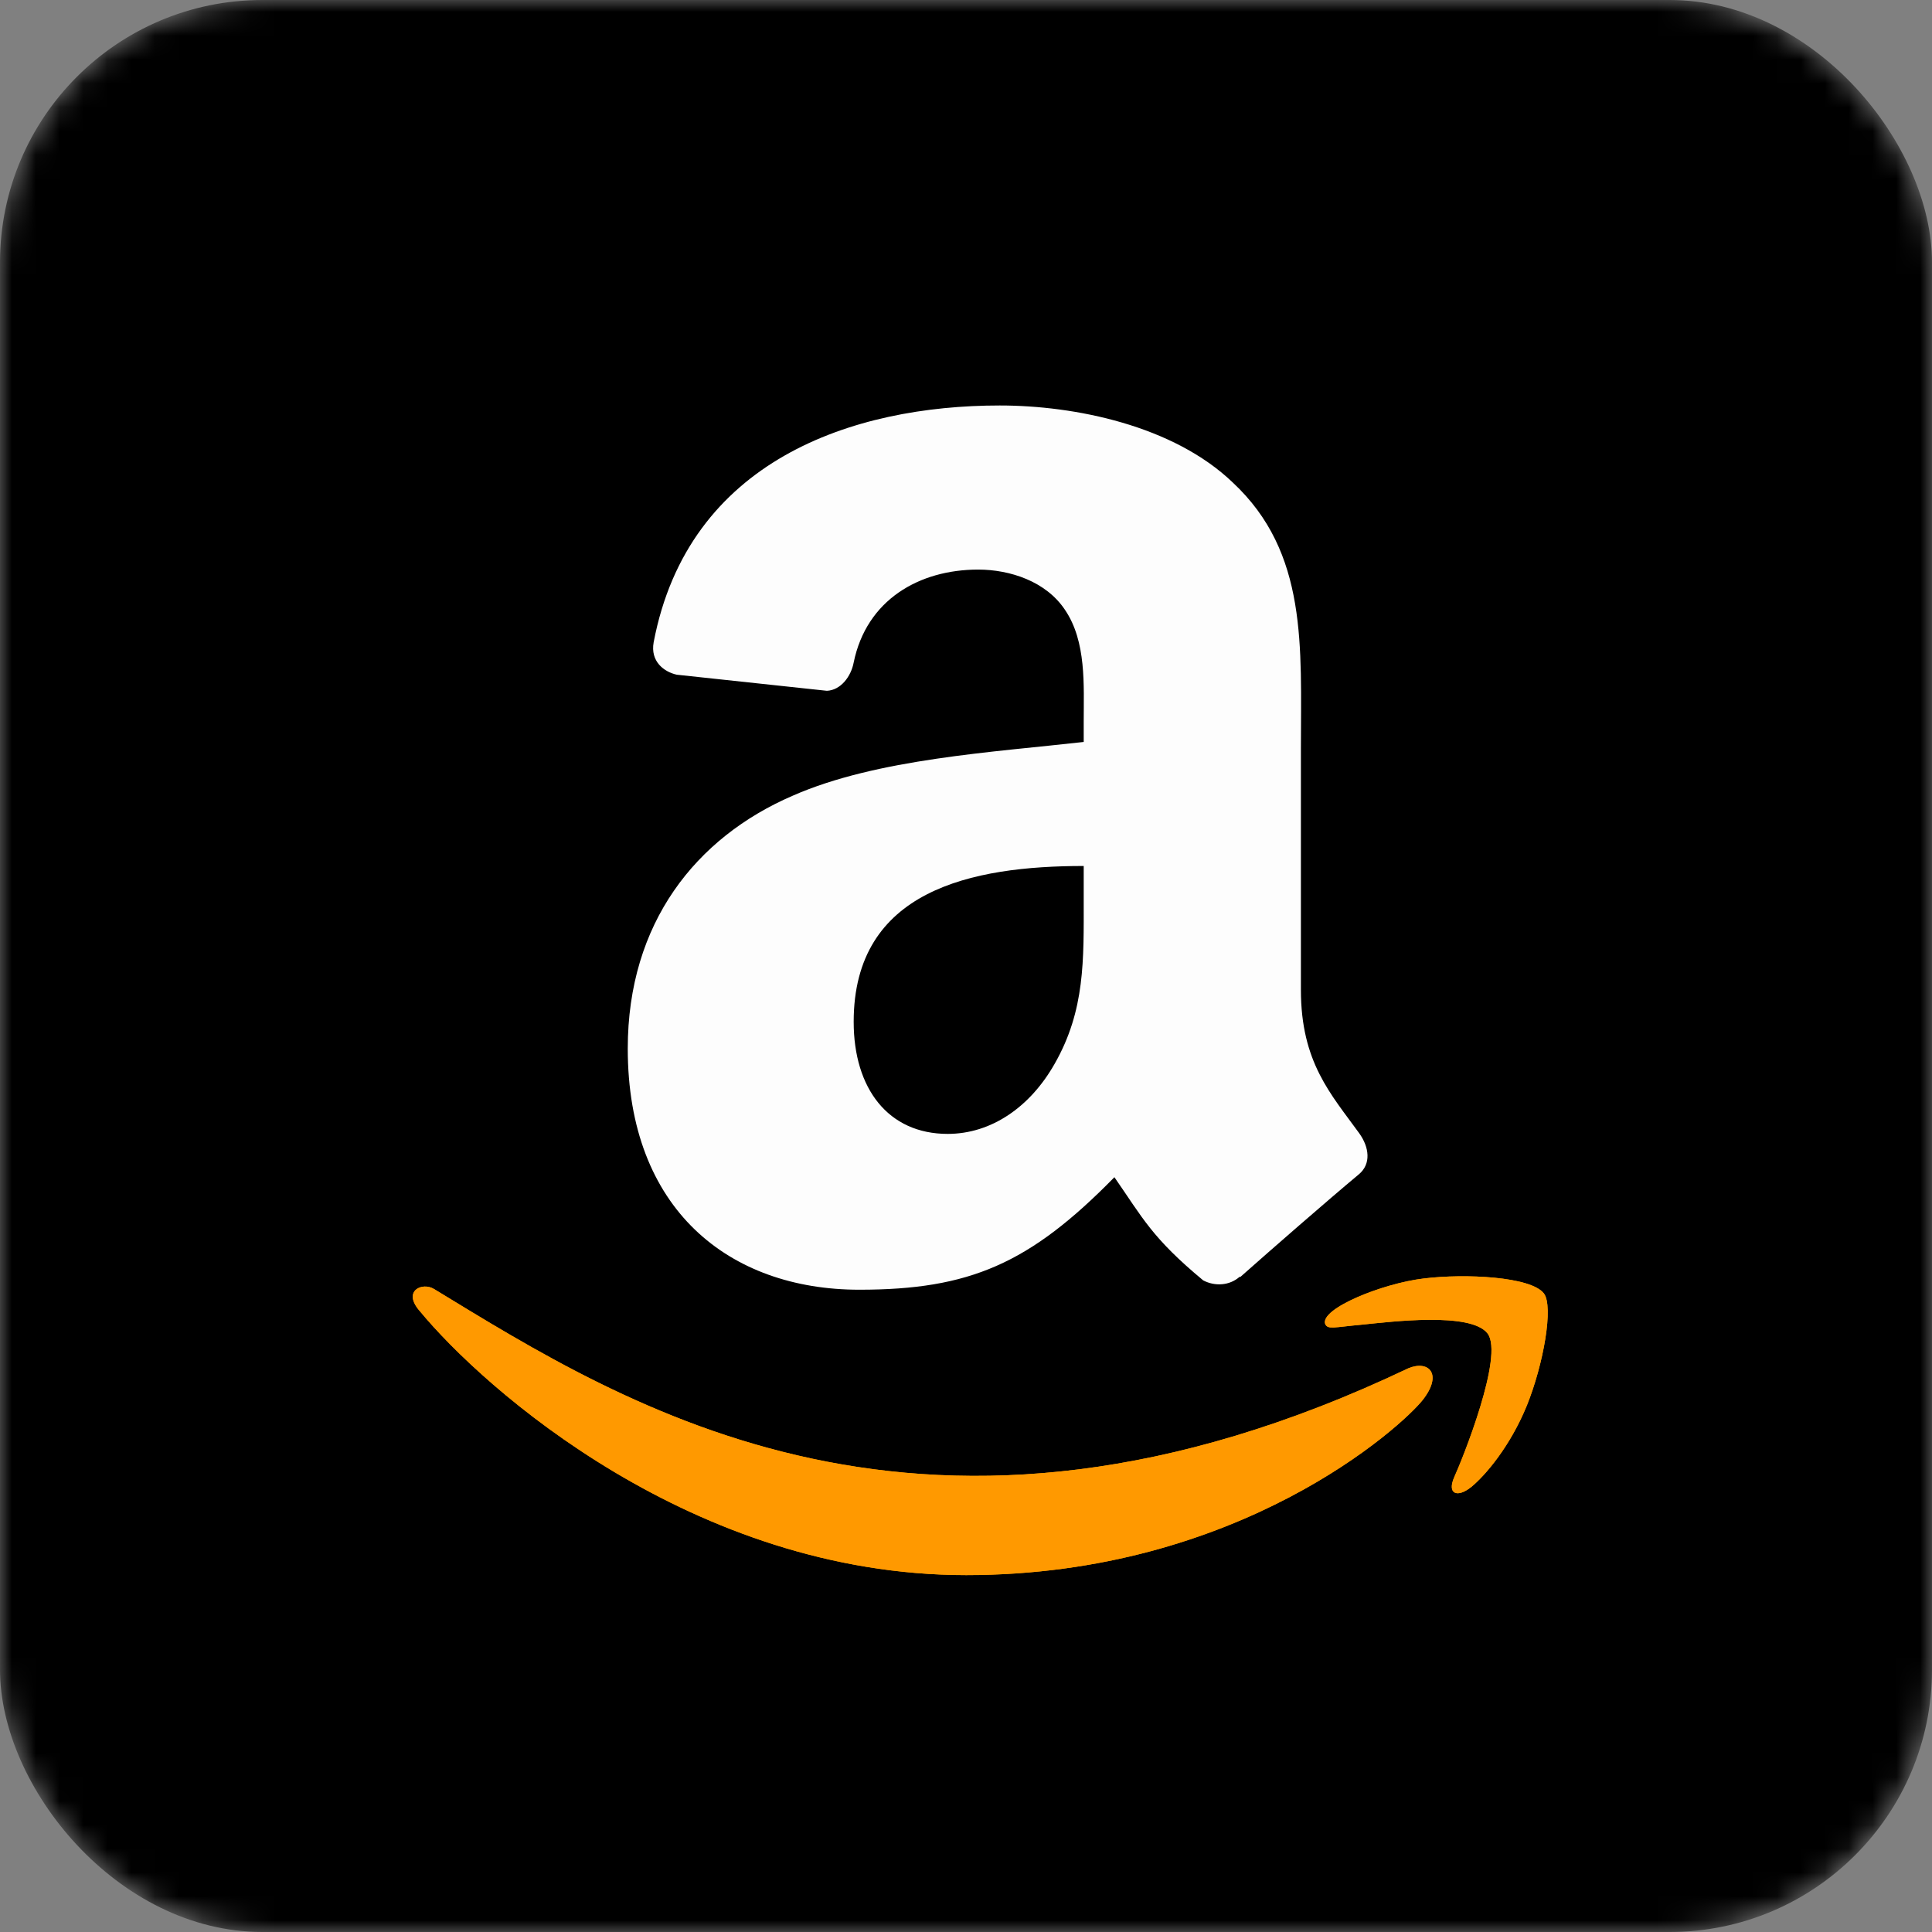
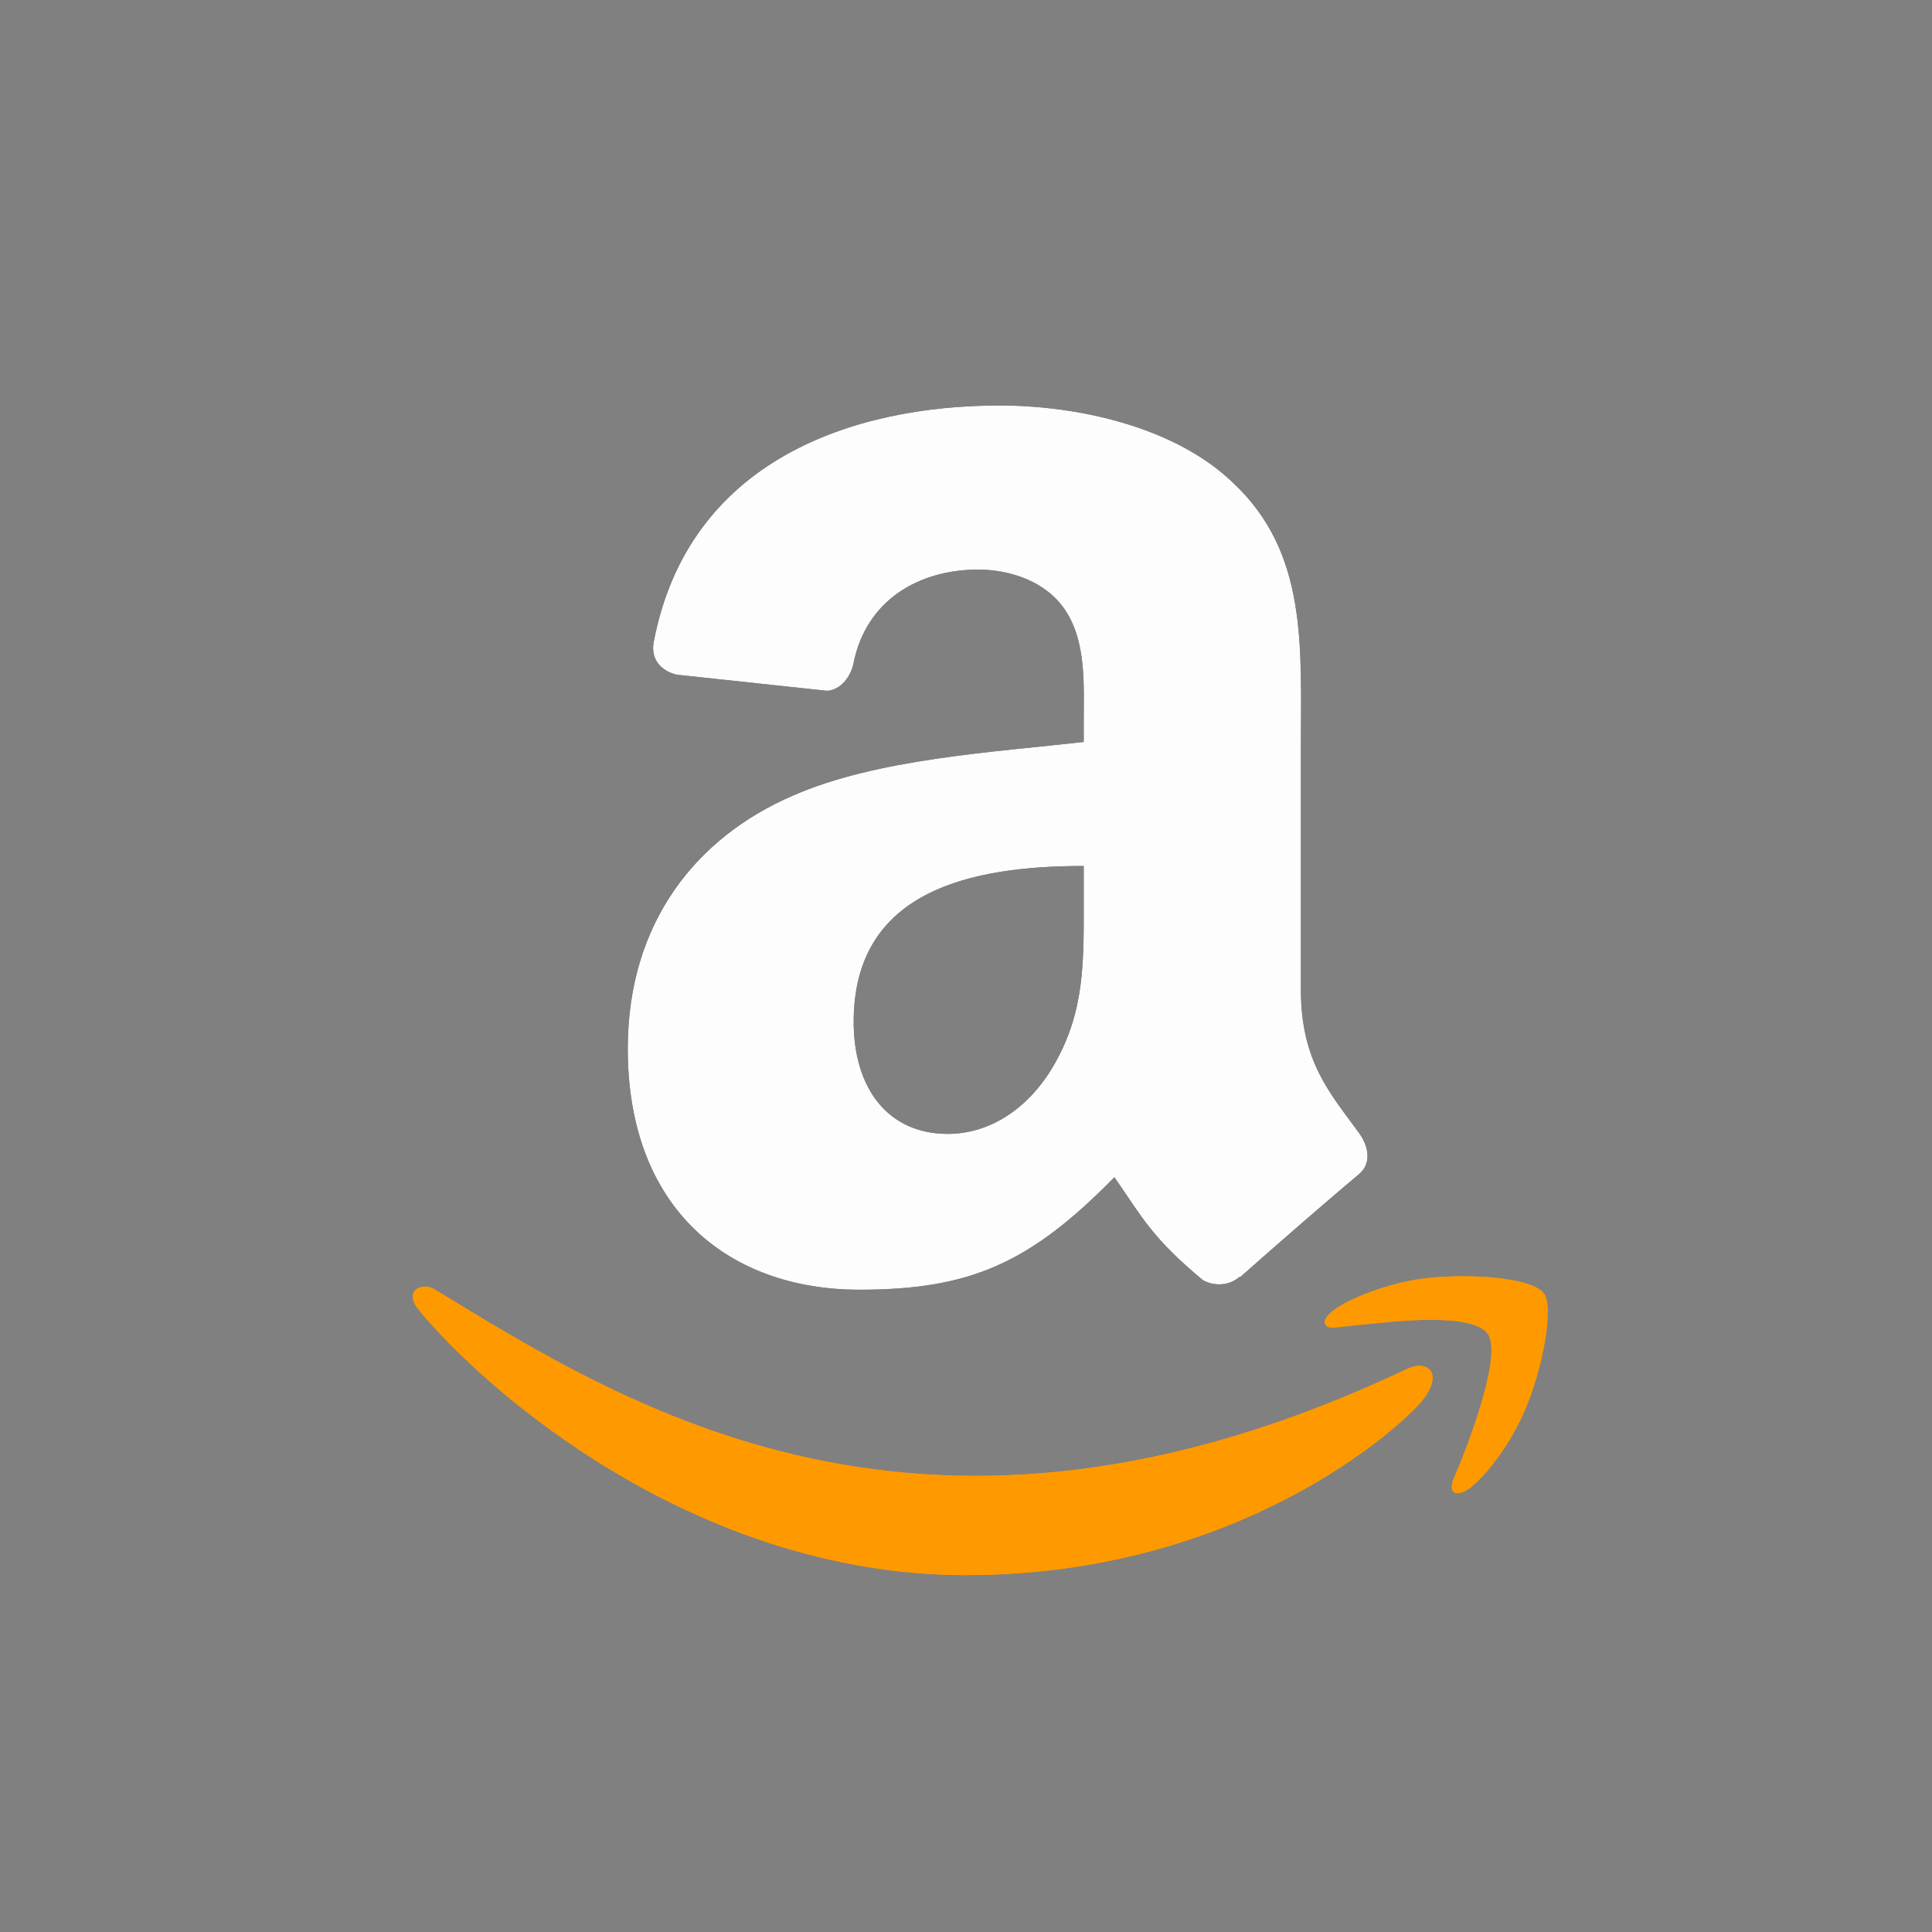
<svg xmlns="http://www.w3.org/2000/svg" width="100%" height="100%" viewBox="0 0 81 81" fill="none">
  <rect x="0" y="0" width="81" height="81" fill="#808080" stroke="none" />
  <mask id="mask0_860_4532" style="mask-type:alpha" maskUnits="userSpaceOnUse" x="0" y="0" width="81" height="81">
-     <rect width="81" height="81" rx="11" fill="black" />
-   </mask>
+     </mask>
  <g mask="url(#mask0_860_4532)">
    <rect width="81" height="81" rx="11" fill="black" />
  </g>
  <path d="M59.044 57.367C38.804 67 26.243 58.941 18.202 54.045C17.705 53.737 16.859 54.118 17.593 54.96C20.272 58.209 29.051 66.037 40.51 66.037C51.977 66.037 58.798 59.78 59.652 58.689C60.499 57.607 59.901 57.01 59.044 57.367H59.044ZM64.728 54.228C64.185 53.52 61.423 53.388 59.686 53.602C57.945 53.809 55.332 54.873 55.559 55.512C55.676 55.751 55.914 55.644 57.11 55.536C58.309 55.416 61.667 54.993 62.367 55.907C63.071 56.829 61.296 61.217 60.972 61.925C60.659 62.633 61.092 62.815 61.68 62.344C62.26 61.873 63.31 60.653 64.015 58.925C64.715 57.189 65.141 54.767 64.728 54.228H64.728Z" fill="#FF9900" />
  <path fill-rule="evenodd" clip-rule="evenodd" d="M45.435 37.712C45.435 40.24 45.499 42.348 44.221 44.592C43.19 46.417 41.557 47.539 39.732 47.539C37.241 47.539 35.791 45.642 35.791 42.84C35.791 37.311 40.745 36.307 45.435 36.307V37.712ZM51.977 53.525C51.548 53.908 50.928 53.936 50.444 53.68C48.291 51.892 47.908 51.062 46.722 49.355C43.163 52.987 40.645 54.072 36.028 54.072C30.571 54.072 26.319 50.706 26.319 43.963C26.319 38.698 29.175 35.112 33.236 33.36C36.758 31.809 41.676 31.535 45.435 31.107V30.267C45.435 28.725 45.554 26.9 44.65 25.568C43.856 24.373 42.342 23.88 41.01 23.88C38.537 23.88 36.329 25.148 35.791 27.776C35.681 28.36 35.252 28.935 34.668 28.962L28.372 28.287C27.843 28.168 27.259 27.74 27.405 26.927C28.856 19.299 35.745 17 41.913 17C45.07 17 49.194 17.84 51.685 20.23C54.842 23.177 54.541 27.11 54.541 31.389V41.499C54.541 44.538 55.8 45.87 56.986 47.512C57.406 48.096 57.497 48.799 56.968 49.236C55.645 50.34 53.291 52.394 51.995 53.543L51.977 53.525" fill="black" />
  <path d="M59.044 57.367C38.804 67 26.243 58.941 18.202 54.045C17.705 53.737 16.859 54.118 17.593 54.96C20.272 58.209 29.051 66.037 40.51 66.037C51.977 66.037 58.798 59.78 59.652 58.689C60.499 57.607 59.901 57.01 59.044 57.367H59.044ZM64.728 54.228C64.185 53.52 61.423 53.388 59.686 53.602C57.945 53.809 55.332 54.873 55.559 55.512C55.676 55.751 55.914 55.644 57.11 55.536C58.309 55.416 61.667 54.993 62.367 55.907C63.071 56.829 61.296 61.217 60.972 61.925C60.659 62.633 61.092 62.815 61.68 62.344C62.26 61.873 63.31 60.653 64.015 58.925C64.715 57.189 65.141 54.767 64.728 54.228H64.728Z" fill="#FF9900" />
-   <path fill-rule="evenodd" clip-rule="evenodd" d="M45.435 37.712C45.435 40.24 45.499 42.348 44.221 44.592C43.19 46.417 41.557 47.539 39.732 47.539C37.241 47.539 35.791 45.642 35.791 42.84C35.791 37.311 40.745 36.307 45.435 36.307V37.712ZM51.977 53.525C51.548 53.908 50.928 53.936 50.444 53.68C48.291 51.892 47.908 51.062 46.722 49.355C43.163 52.987 40.645 54.072 36.028 54.072C30.571 54.072 26.319 50.706 26.319 43.963C26.319 38.698 29.175 35.112 33.236 33.36C36.758 31.809 41.676 31.535 45.435 31.107V30.267C45.435 28.725 45.554 26.9 44.65 25.568C43.856 24.373 42.342 23.88 41.01 23.88C38.537 23.88 36.329 25.148 35.791 27.776C35.681 28.36 35.252 28.935 34.668 28.962L28.372 28.287C27.843 28.168 27.259 27.74 27.405 26.927C28.856 19.299 35.745 17 41.913 17C45.07 17 49.194 17.84 51.685 20.23C54.842 23.177 54.541 27.11 54.541 31.389V41.499C54.541 44.538 55.8 45.87 56.986 47.512C57.406 48.096 57.497 48.799 56.968 49.236C55.645 50.34 53.291 52.394 51.995 53.543L51.977 53.525" fill="#FDFDFD" />
+   <path fill-rule="evenodd" clip-rule="evenodd" d="M45.435 37.712C45.435 40.24 45.499 42.348 44.221 44.592C43.19 46.417 41.557 47.539 39.732 47.539C37.241 47.539 35.791 45.642 35.791 42.84C35.791 37.311 40.745 36.307 45.435 36.307V37.712ZM51.977 53.525C51.548 53.908 50.928 53.936 50.444 53.68C48.291 51.892 47.908 51.062 46.722 49.355C43.163 52.987 40.645 54.072 36.028 54.072C30.571 54.072 26.319 50.706 26.319 43.963C26.319 38.698 29.175 35.112 33.236 33.36C36.758 31.809 41.676 31.535 45.435 31.107V30.267C45.435 28.725 45.554 26.9 44.65 25.568C43.856 24.373 42.342 23.88 41.01 23.88C38.537 23.88 36.329 25.148 35.791 27.776C35.681 28.36 35.252 28.935 34.668 28.962L28.372 28.287C27.843 28.168 27.259 27.74 27.405 26.927C28.856 19.299 35.745 17 41.913 17C45.07 17 49.194 17.84 51.685 20.23C54.842 23.177 54.541 27.11 54.541 31.389V41.499C54.541 44.538 55.8 45.87 56.986 47.512C57.406 48.096 57.497 48.799 56.968 49.236C55.645 50.34 53.291 52.394 51.995 53.543" fill="#FDFDFD" />
</svg>